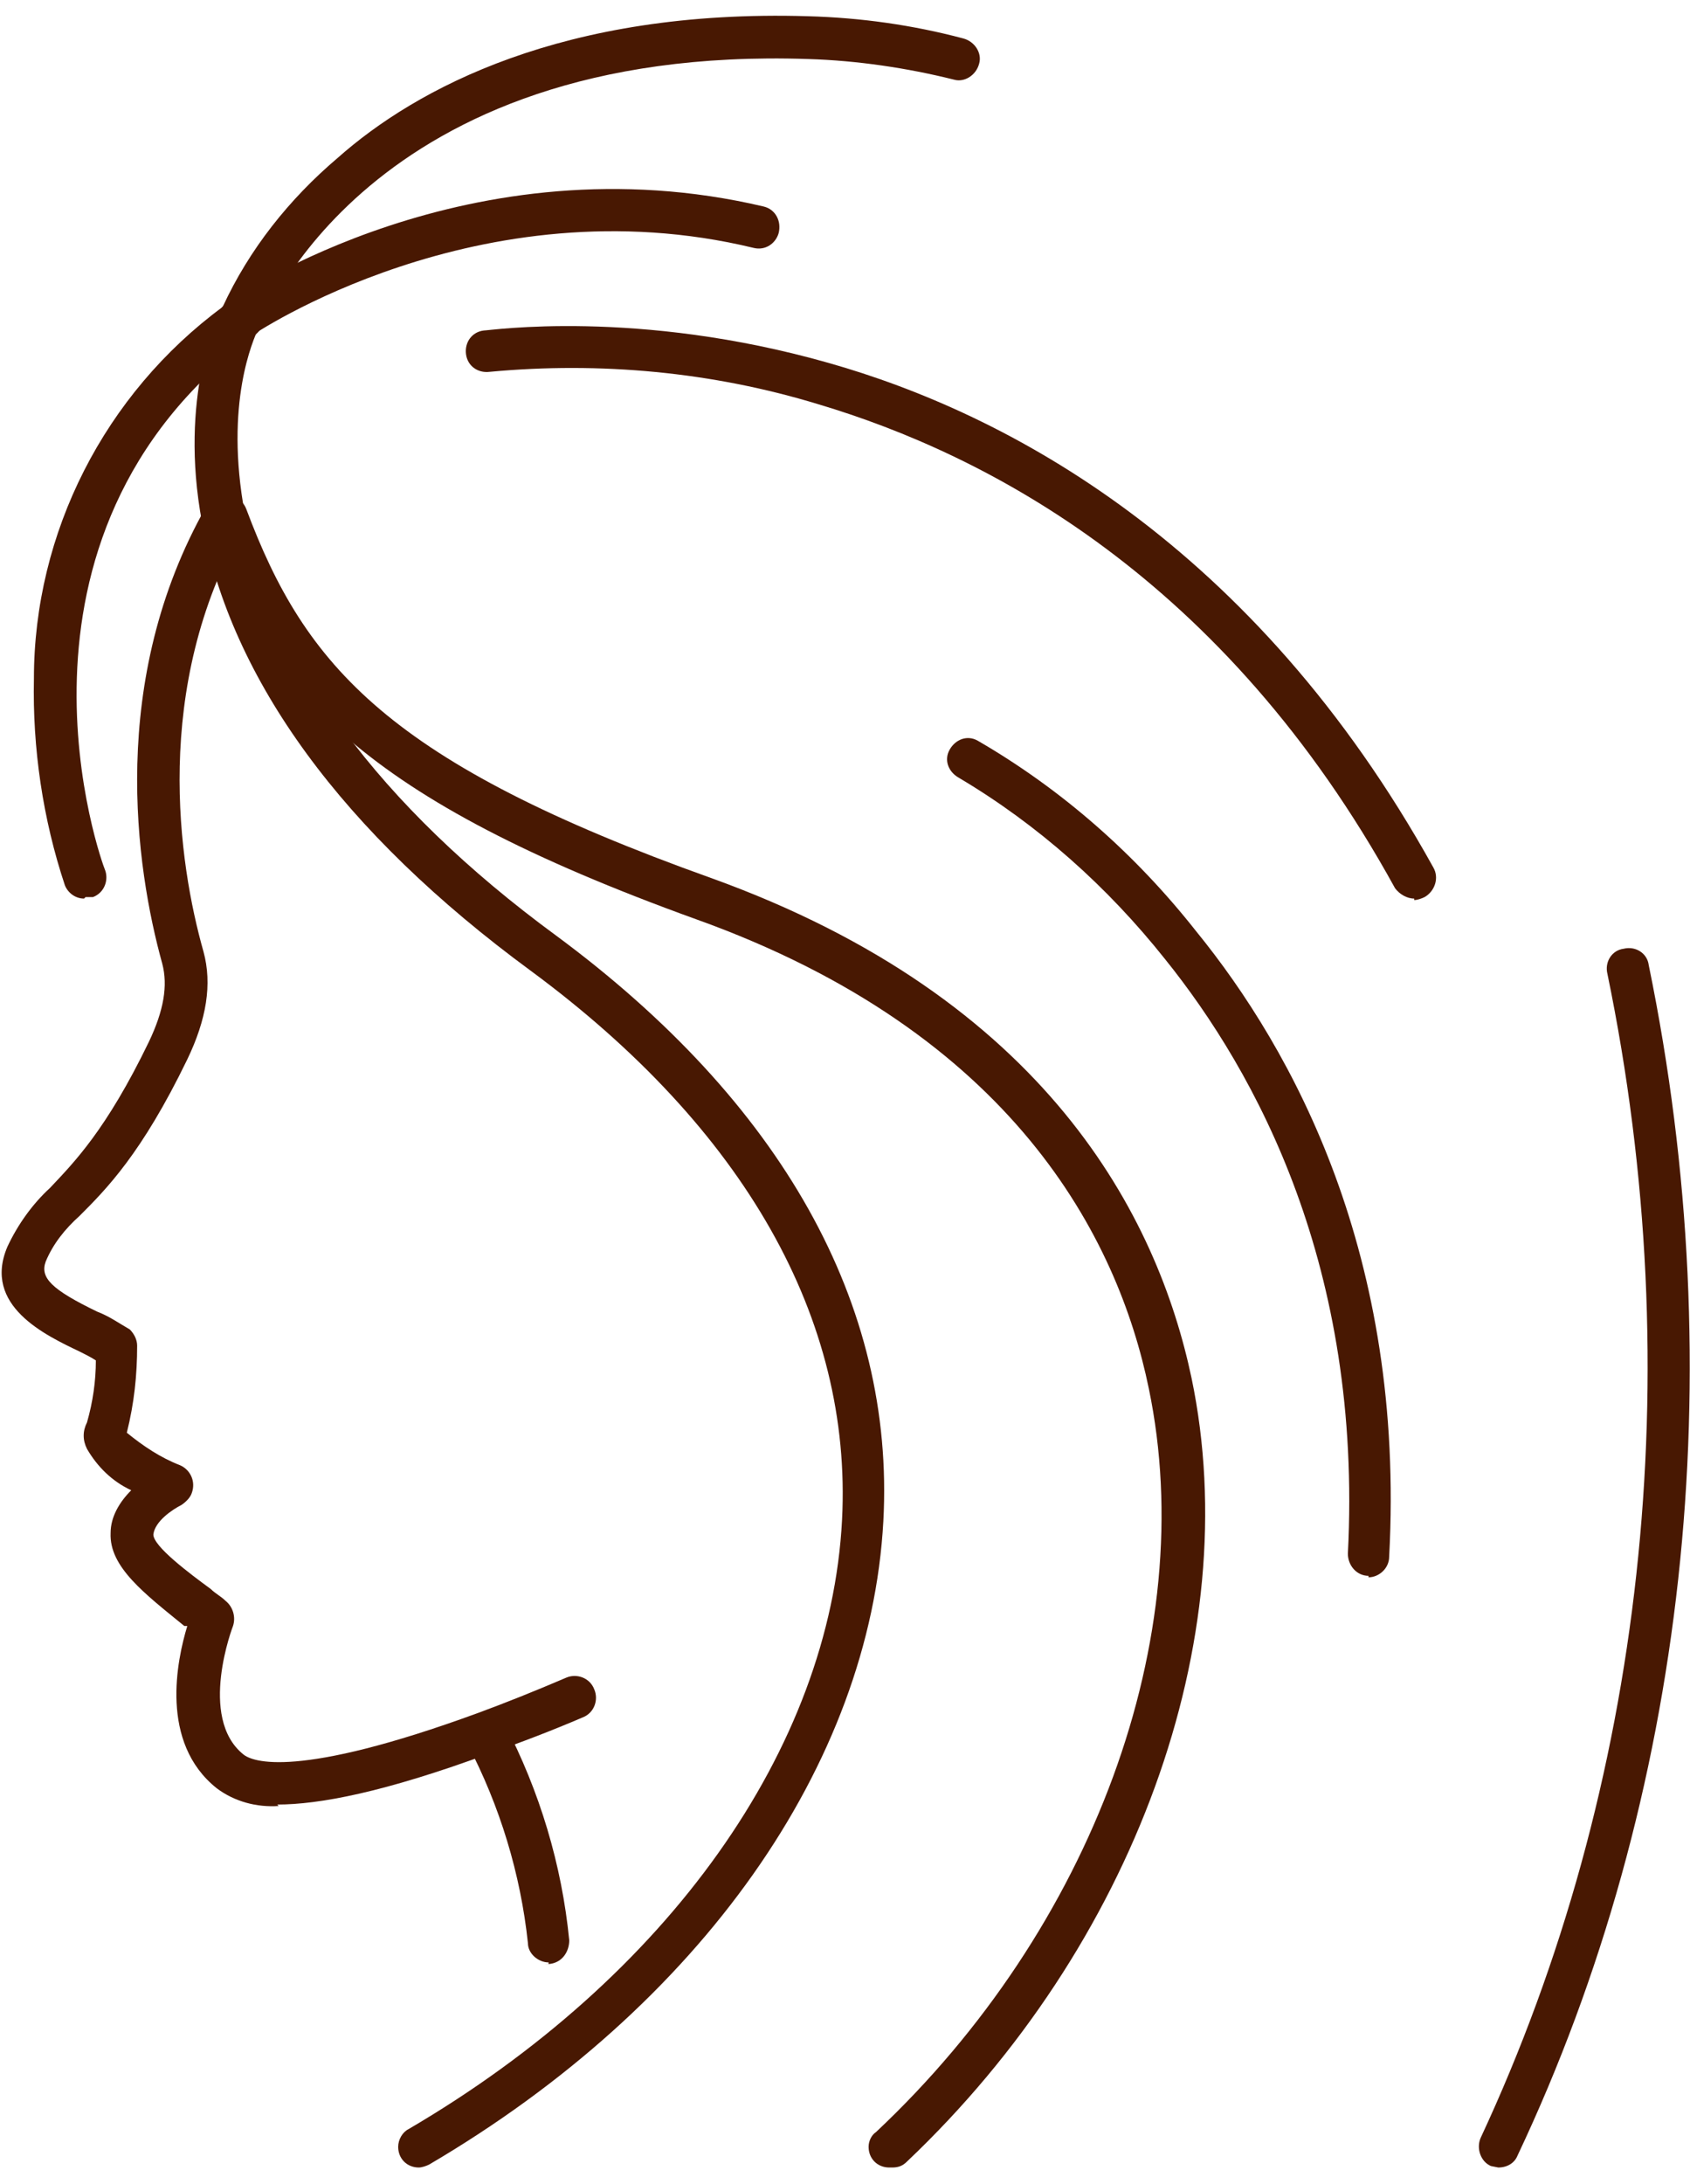
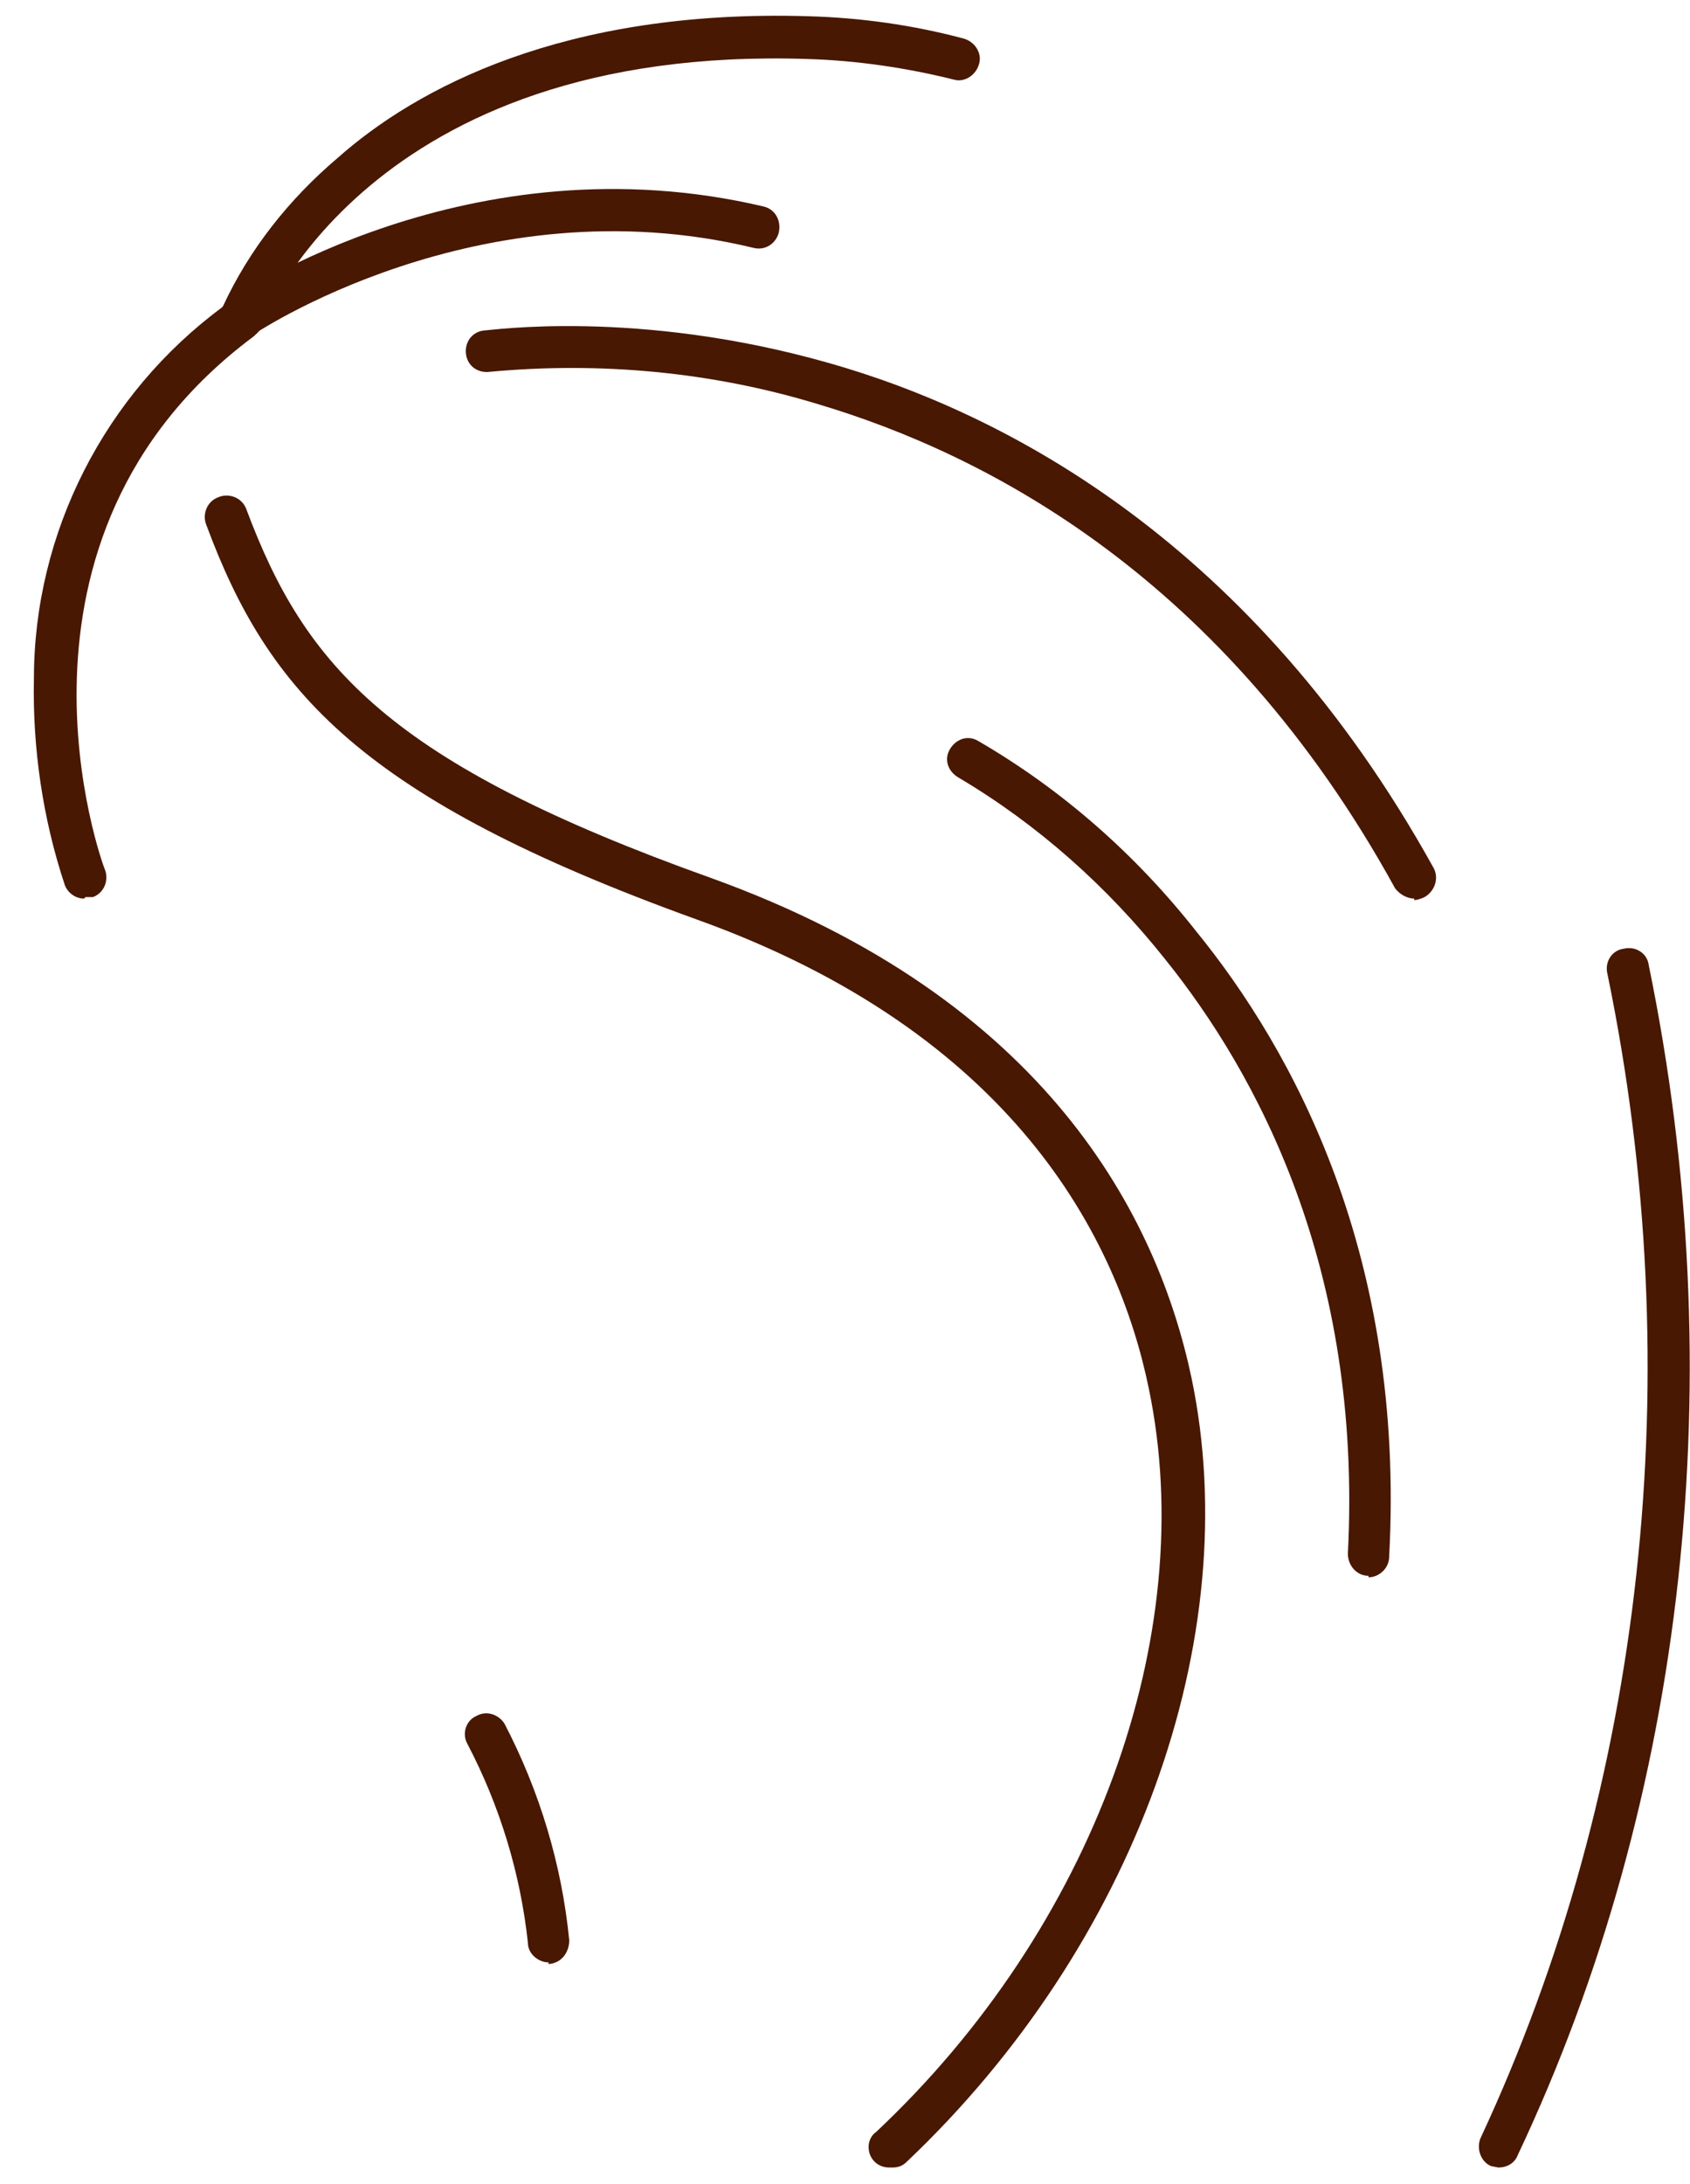
<svg xmlns="http://www.w3.org/2000/svg" viewBox="0 0 114.6 148">
  <g fill="#481802">
-     <path d="m18.9 122.4c-1.5.1-3-.3-4.2-1.2-3.9-3.1-2.7-8.7-2-11h-.2c-2.7-2.2-5.1-4-5-6.3 0-1.1.6-2.1 1.4-2.9-1.3-.6-2.3-1.6-3-2.8-.3-.6-.3-1.2 0-1.8.4-1.4.6-2.8.6-4.2-.3-.2-.7-.4-1.1-.6-2.3-1.1-6.6-3.1-4.9-7.1.7-1.5 1.7-2.9 2.9-4 1.6-1.7 3.8-3.9 6.7-9.9 1-2.1 1.3-3.8.9-5.3-1.8-6.5-3.7-19.2 3-31 .4-.7 1.3-.9 2-.5s.9 1.2.5 1.9c-6.2 10.9-4.4 22.8-2.7 28.8.6 2.2.2 4.6-1.1 7.3-3.1 6.4-5.5 8.8-7.3 10.6-1 .9-1.8 1.9-2.3 3.1-.4 1.1.4 1.9 3.5 3.4.8.3 1.5.8 2.2 1.2.3.3.5.7.5 1.1 0 2-.2 3.9-.7 5.9 1.1.9 2.3 1.7 3.6 2.2.7.3 1.1 1.1.8 1.9-.1.3-.4.6-.7.8-.6.3-1.8 1.1-1.9 2 0 .8 2.4 2.6 3.9 3.7.3.3.7.5 1 .8.5.4.7 1.1.5 1.7 0 0-2.4 6.2.7 8.7.6.5 3.6 1.7 15.9-2.8 1.9-.7 3.9-1.5 6-2.4.7-.3 1.6 0 1.9.8.3.7 0 1.6-.8 1.9-2.1.9-4.2 1.7-6.2 2.4-7.3 2.7-11.7 3.5-14.5 3.5" />
    <path d="m101.1 146.8c-.7-.3-1-1.2-.7-1.9 11.1-23.8 14.2-51.8 8.6-78.9-.2-.8.3-1.6 1.1-1.7.8-.2 1.6.3 1.7 1.1 5.7 27.7 2.6 56.4-8.9 80.7-.2.5-.7.8-1.3.8" />
    <path d="m5.7 60.9c-.6 0-1.1-.4-1.3-.9-1.5-4.5-2.2-9.3-2.1-14 0-9.9 4.8-19.3 12.8-25.2 1.8-3.9 4.5-7.3 7.8-10.1 5.3-4.7 15.3-10.1 31.9-9.6 3.6.1 7.1.6 10.5 1.5.8.2 1.3 1 1.1 1.7-.2.8-1 1.3-1.7 1.1-3.2-.8-6.6-1.3-9.9-1.4-29.9-1-37 17.9-37.1 18.1 0 .3-.3.5-.5.7-18.4 13.7-10.2 35.9-10.1 36.1.3.7 0 1.6-.8 1.9-.2 0-.3 0-.5 0" />
    <path d="m37.2 133c-.7 0-1.4-.6-1.4-1.3-.5-4.7-1.9-9.3-4.1-13.5-.4-.7-.1-1.6.6-1.9.7-.4 1.5-.1 1.9.5 2.4 4.6 3.9 9.6 4.4 14.7 0 .8-.5 1.5-1.3 1.6s0 0-.1 0" />
    <path d="m60.3 146.9c-.8 0-1.4-.6-1.4-1.4 0-.4.2-.8.5-1 14.7-13.8 22-33.6 18.5-50.4-2.1-10.2-9.2-24.1-30.7-31.8-22.7-8.2-29-15.4-33.2-26.7-.3-.7 0-1.6.8-1.9.7-.3 1.6 0 1.9.8 4 10.7 9.7 17.2 31.5 25 22.8 8.2 30.3 23 32.6 33.9 3.7 17.7-3.9 38.5-19.3 53.1-.3.3-.6.4-1 .4" />
-     <path d="m28.4 146.9c-.8 0-1.4-.6-1.4-1.4 0-.5.3-1 .7-1.2 17.6-10.3 28.6-25.8 29.4-41.3.7-13.6-6.6-26.5-21.1-37.2-12.8-9.4-20.3-19.7-22.3-30.4-1.6-8.5 1.1-14.1 1.2-14.3.3-.7 1.2-1 1.9-.7s1 1.2.7 1.9-2.3 5-.9 12.5c1.8 9.9 9.1 19.8 21.1 28.6 15.3 11.3 23 25 22.2 39.7-.9 16.5-12.4 32.8-30.8 43.6-.2.1-.5.2-.7.2" />
    <path d="m16.2 23.1c-.8 0-1.4-.6-1.4-1.4 0-.5.2-.9.6-1.2.7-.5 16.5-11.2 36.4-6.5.8.2 1.2 1 1 1.8-.2.7-.9 1.2-1.7 1-18.6-4.5-34 5.9-34.1 6-.2.2-.5.3-.8.3" />
    <path d="m95.9 60.9c-.5 0-1-.3-1.3-.7-11.6-21.1-27.7-29.4-39.1-32.8-7.2-2.2-14.8-2.9-22.3-2.2-.8.1-1.5-.4-1.6-1.2s.4-1.5 1.2-1.6c.4 0 10.4-1.5 23.4 2.2 12 3.4 28.8 12.2 41 34.2.4.7.1 1.6-.6 2-.2.1-.5.2-.7.2" />
    <path d="m92.8 106.8c-.8 0-1.4-.7-1.4-1.5 1-19.4-6.2-32.6-12.4-40.3-3.9-4.9-8.6-9.1-14-12.3-.7-.4-1-1.2-.6-1.9s1.2-1 1.9-.6c5.7 3.3 10.7 7.7 14.8 12.9 6.6 8.1 14.2 22 13.1 42.4 0 .8-.7 1.4-1.4 1.4" />
  </g>
</svg>